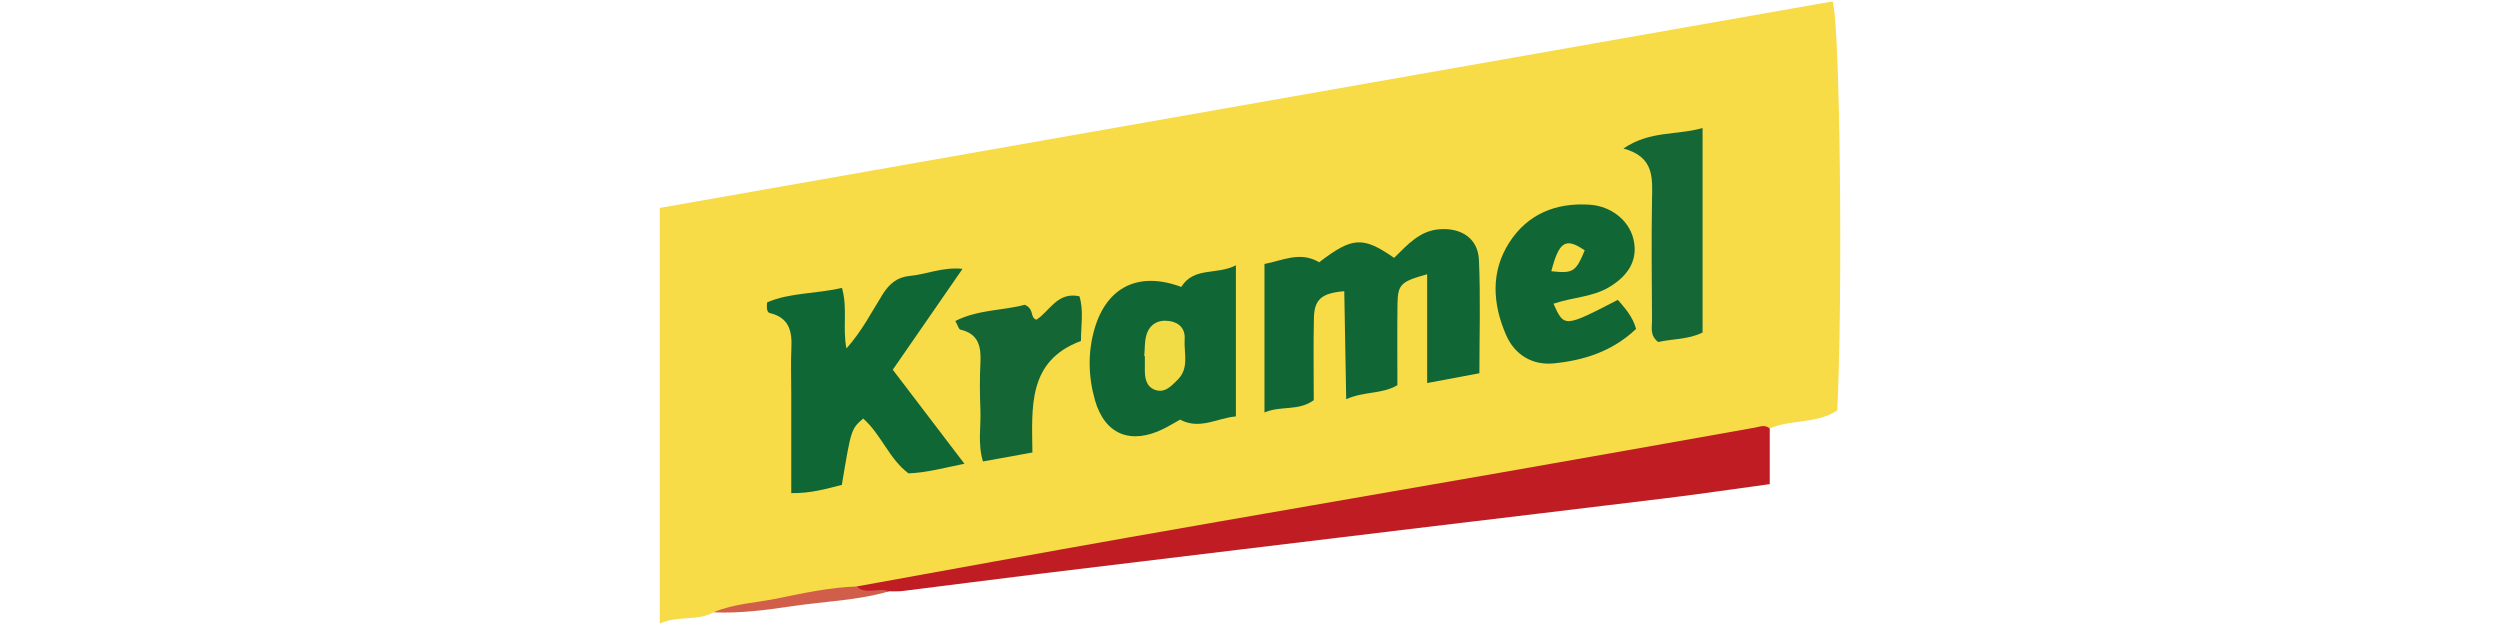
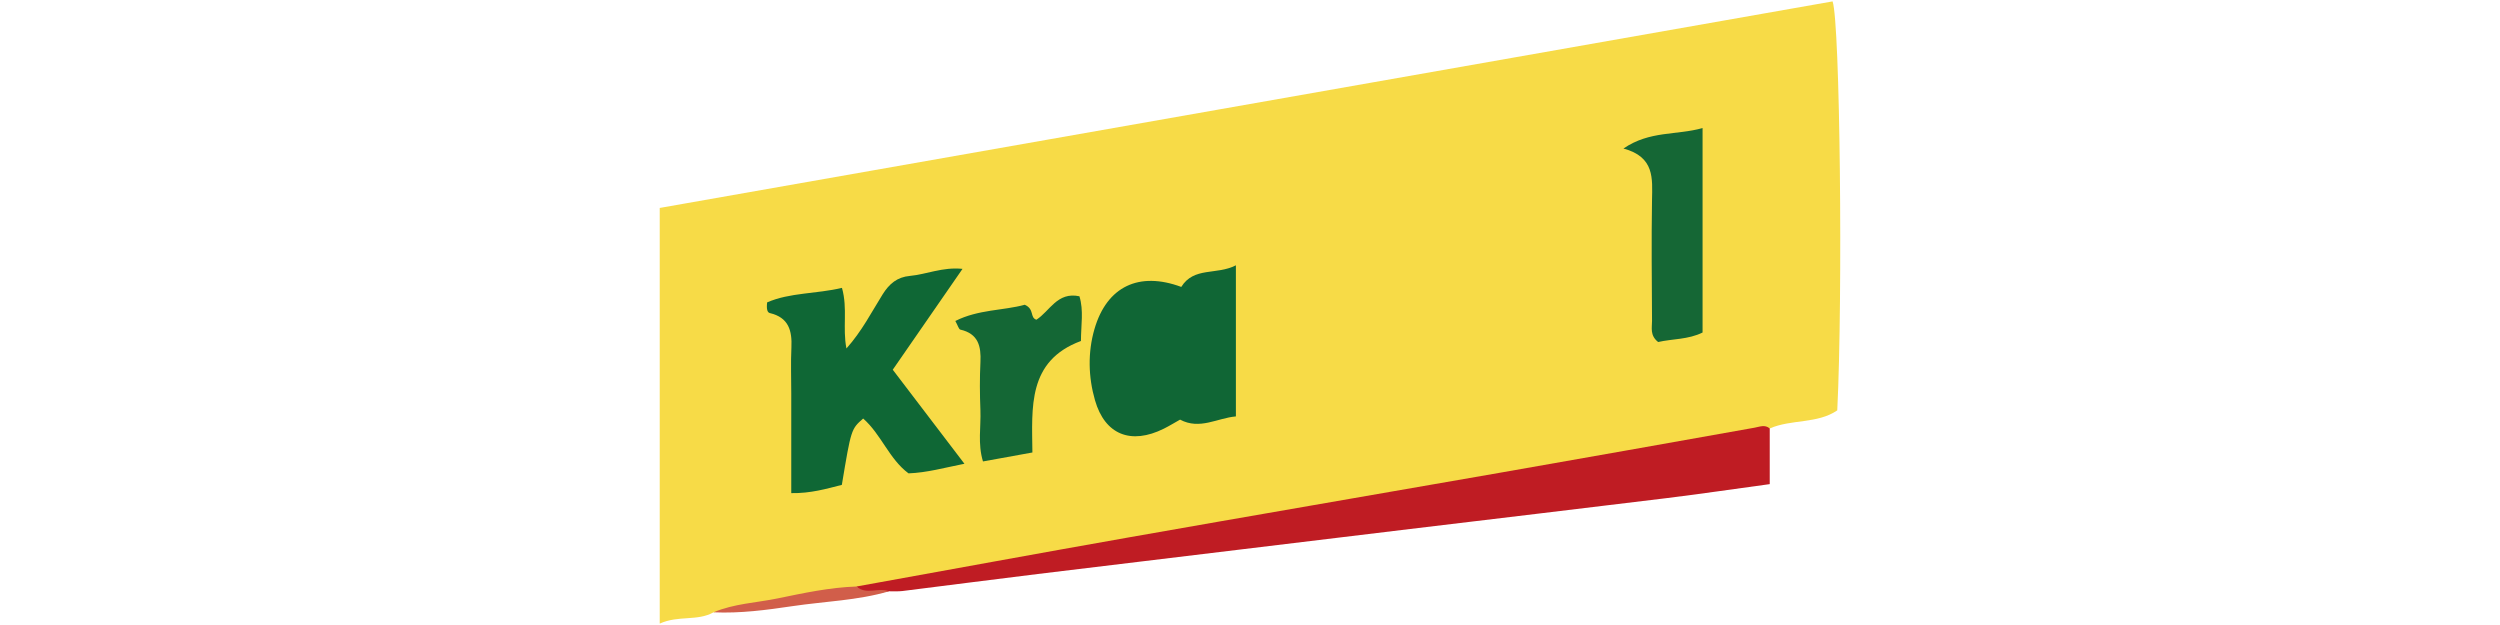
<svg xmlns="http://www.w3.org/2000/svg" version="1.1" id="图层_1" x="0px" y="0px" viewBox="0 0 180 45" style="enable-background:new 0 0 180 45;" xml:space="preserve">
  <style type="text/css">
	.st0{fill:#F7DB47;}
	.st1{fill:#BF1C23;}
	.st2{fill:#D15E4A;}
	.st3{fill:#106635;}
	.st4{fill:#0F6735;}
	.st5{fill:#116635;}
	.st6{fill:#156735;}
	.st7{fill:#146735;}
	.st8{fill:#F2DC46;}
</style>
  <g>
    <path class="st0" d="M51.375,44.086c-1.167,0.658-2.52,0.199-3.875,0.813c0-10.061,0-19.928,0-29.927   c28.162-4.959,56.313-9.917,84.445-14.871c0.54,1.482,0.747,21.214,0.338,29.445c-1.433,0.982-3.3,0.623-4.863,1.303   c-2.33,1.037-4.859,1.203-7.32,1.641c-11.851,2.109-23.712,4.166-35.566,6.264c-7.281,1.289-14.562,2.583-21.866,3.743   c-0.316,0.05-0.643,0.021-0.965,0.026C58.27,43.106,54.821,43.587,51.375,44.086z" />
    <path class="st1" d="M61.66,42.229c6.508-1.175,13.012-2.372,19.524-3.521c8.912-1.572,17.831-3.1,26.745-4.659   c6.135-1.073,12.267-2.163,18.399-3.256c0.379-0.067,0.742-0.243,1.093,0.056c0,1.28,0,2.56,0,4.008   c-2.586,0.352-5.047,0.716-7.516,1.019c-6.124,0.751-12.251,1.472-18.376,2.211c-8.932,1.076-17.865,2.152-26.796,3.239   c-3.254,0.396-6.505,0.824-9.759,1.228c-0.317,0.039-0.642,0.014-0.963,0.019C63.199,42.65,62.332,43.107,61.66,42.229z" />
    <path class="st2" d="M61.66,42.229c0.709,0.625,1.595,0.044,2.351,0.344c-2.264,0.663-4.624,0.724-6.937,1.067   c-1.88,0.279-3.781,0.534-5.699,0.446c1.476-0.628,3.083-0.685,4.625-1.003C57.863,42.699,59.741,42.294,61.66,42.229z" />
-     <path class="st3" d="M100.376,18.568c0.998-0.988,1.866-1.962,3.283-2.063c1.572-0.112,2.757,0.667,2.825,2.209   c0.12,2.685,0.033,5.38,0.033,8.16c-1.23,0.23-2.343,0.439-3.762,0.704c0-2.712,0-5.241,0-7.832   c-1.923,0.535-2.117,0.728-2.136,2.199c-0.025,1.928-0.006,3.856-0.006,5.786c-1.116,0.663-2.329,0.419-3.686,1.01   c-0.049-2.743-0.094-5.258-0.139-7.775c-1.631,0.137-2.156,0.587-2.186,1.92c-0.045,1.988-0.012,3.979-0.012,5.927   c-1.124,0.81-2.346,0.37-3.547,0.885c0-3.645,0-7.092,0-10.693c1.285-0.236,2.563-0.942,3.939-0.121   C97.36,17.057,98.127,17,100.376,18.568z" />
    <path class="st4" d="M69.302,19.358c-1.726,2.496-3.359,4.856-5.023,7.262c1.728,2.268,3.386,4.444,5.16,6.771   c-1.483,0.295-2.702,0.641-4.026,0.691c-1.396-1.034-1.964-2.808-3.265-3.948c-0.866,0.761-0.866,0.761-1.535,4.777   c-1.109,0.28-2.245,0.619-3.642,0.594c0-2.461,0-4.831,0-7.201c0-1.096-0.041-2.194,0.011-3.287   c0.058-1.211-0.201-2.159-1.55-2.475c-0.181-0.042-0.256-0.272-0.198-0.77c1.63-0.713,3.537-0.604,5.388-1.045   c0.422,1.498,0.031,2.864,0.321,4.363c1.111-1.241,1.803-2.608,2.601-3.886c0.487-0.78,1.059-1.255,1.967-1.338   C66.711,19.756,67.858,19.21,69.302,19.358z" />
    <path class="st3" d="M85.051,20.658c0.914-1.468,2.532-0.834,3.933-1.556c0,3.772,0,7.259,0,10.88   c-1.338,0.113-2.598,0.987-4.019,0.231c-0.385,0.215-0.767,0.451-1.168,0.651c-2.36,1.175-4.241,0.444-4.957-2.043   c-0.484-1.683-0.527-3.453-0.036-5.137C79.7,20.61,82.023,19.533,85.051,20.658z" />
-     <path class="st5" d="M111.849,21.869c0.778,1.714,0.778,1.714,4.637-0.28c0.516,0.606,1.069,1.202,1.311,2.092   c-1.677,1.601-3.738,2.268-5.927,2.482c-1.54,0.15-2.804-0.61-3.427-2.035c-0.972-2.221-1.13-4.547,0.218-6.654   c1.316-2.057,3.363-2.903,5.81-2.734c1.511,0.104,2.793,1.103,3.127,2.439c0.359,1.437-0.261,2.617-1.754,3.504   C114.651,21.391,113.258,21.389,111.849,21.869z" />
    <path class="st6" d="M116.888,10.694c1.896-1.296,3.811-0.942,5.697-1.474c0,4.978,0,9.823,0,14.721   c-1.033,0.515-2.193,0.45-3.199,0.685c-0.607-0.482-0.437-1.034-0.44-1.526c-0.016-2.896-0.049-5.793-0.001-8.689   C118.971,12.855,119.145,11.301,116.888,10.694z" />
    <path class="st7" d="M73.784,21.942c0.718,0.325,0.347,0.913,0.835,1.078c0.964-0.609,1.499-2.03,3.1-1.688   c0.316,1.024,0.111,2.088,0.109,3.219c-3.858,1.433-3.527,4.778-3.495,8.028c-1.26,0.228-2.369,0.429-3.559,0.645   c-0.388-1.276-0.137-2.493-0.184-3.686c-0.046-1.155-0.055-2.316,0.002-3.471c0.056-1.142-0.157-2.039-1.445-2.334   c-0.119-0.027-0.181-0.299-0.363-0.622C70.448,22.272,72.248,22.365,73.784,21.942z" />
-     <path class="st8" d="M82.387,25.641c0.046-0.509,0.012-1.04,0.155-1.52c0.229-0.773,0.836-1.121,1.633-1.009   c0.729,0.102,1.172,0.558,1.121,1.31c-0.066,0.988,0.352,2.071-0.509,2.925c-0.46,0.456-0.934,0.988-1.648,0.713   c-0.612-0.236-0.718-0.847-0.71-1.455c0.004-0.32,0.001-0.64,0.001-0.961C82.415,25.642,82.401,25.641,82.387,25.641z" />
    <path class="st0" d="M111.694,19.529c0.561-2.152,1.031-2.446,2.406-1.502C113.451,19.583,113.266,19.698,111.694,19.529z" />
  </g>
</svg>